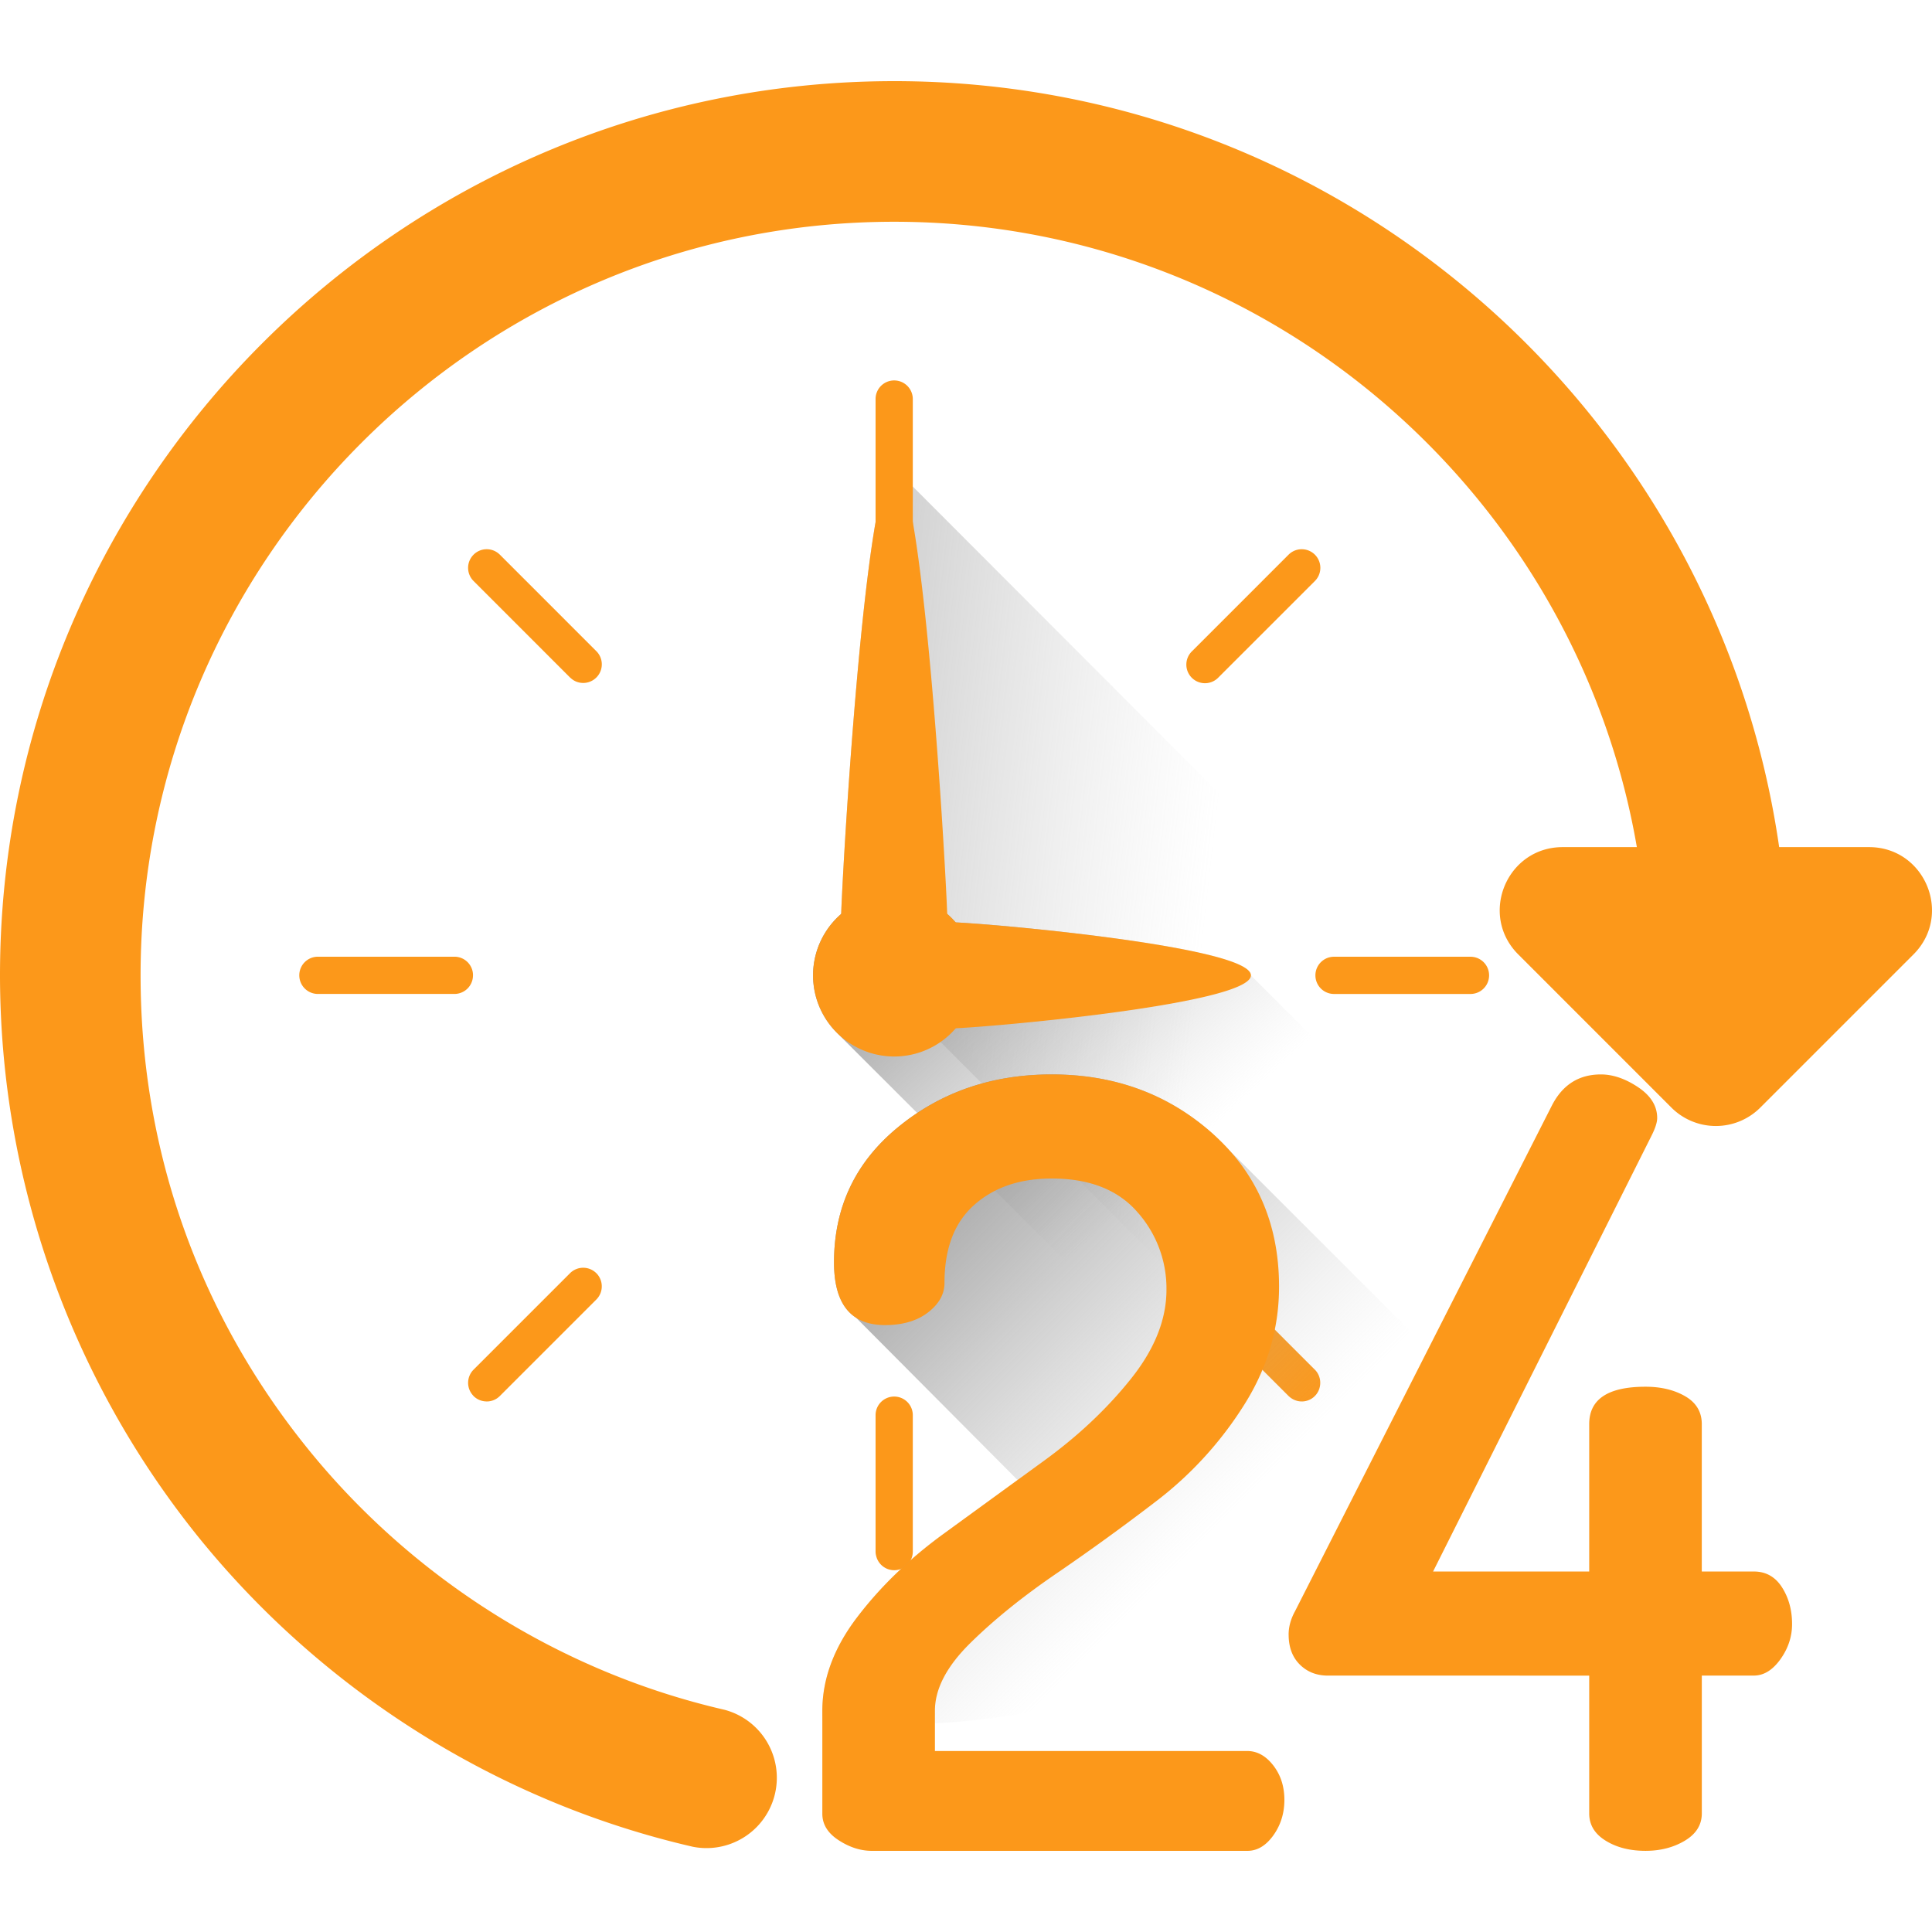
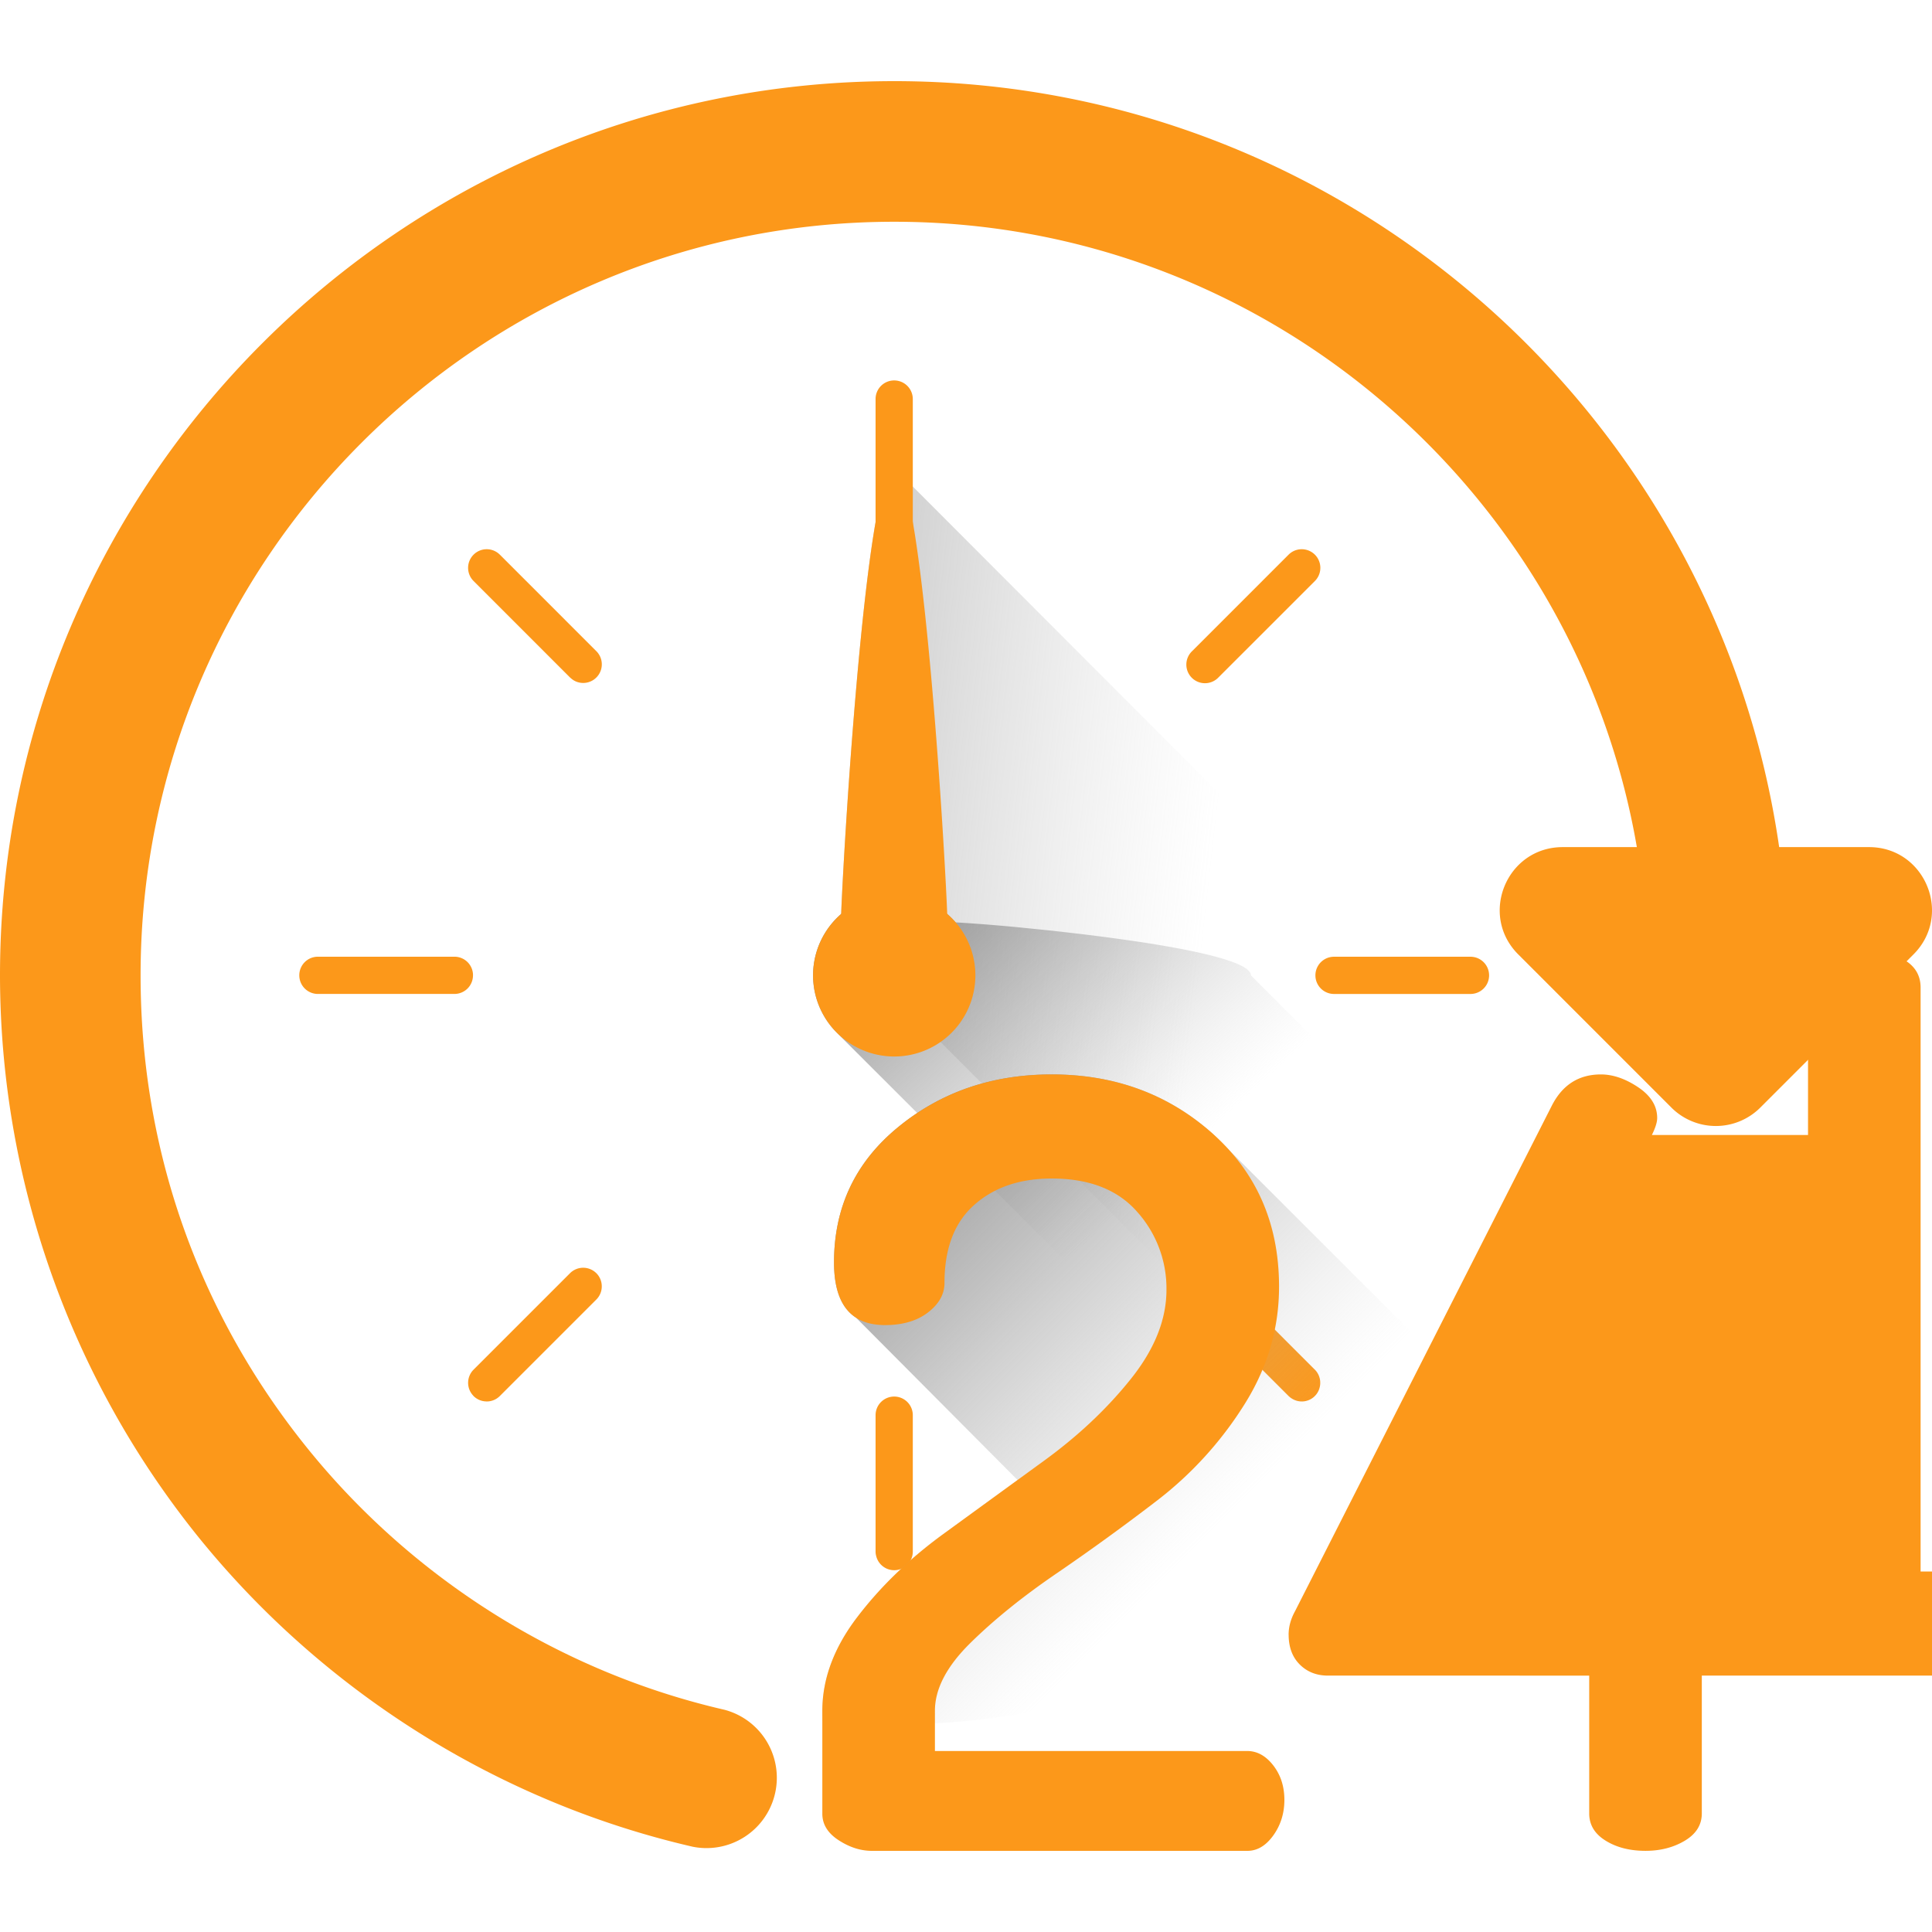
<svg xmlns="http://www.w3.org/2000/svg" width="82" height="82" fill="none">
  <g clip-path="url(#a)">
    <path fill="url(#b)" d="M37.952 19.858c-1.247 0-2.259 18.032-2.259 19.28 0 .794.412 1.492 1.033 1.895l23.27 23.27a31.778 31.778 0 0 0 8.46-13.925c-5.197-5.159-30.504-30.52-30.504-30.52Z" />
-     <path fill="url(#c)" d="M37.953 43.194a1.797 1.797 0 1 0 0-3.593 1.797 1.797 0 0 0 0 3.593Z" />
    <path fill="#FC981A" d="M37.952 16.147a.788.788 0 0 0-.79.79v5.792a.786.786 0 0 0 .483.728.789.789 0 0 0 1.097-.728v-5.792a.79.79 0 0 0-.79-.79ZM37.952 59.274a.79.79 0 0 0-.79.79v5.792c0 .076.014.147.034.216a.788.788 0 0 0 1.546-.216v-5.792a.79.79 0 0 0-.79-.79ZM62.412 40.607H56.62a.79.79 0 1 0 0 1.58h5.792a.79.79 0 1 0 0-1.58ZM20.076 41.396a.786.786 0 0 0-.79-.79h-5.793a.787.787 0 0 0-.79.79c0 .437.354.79.79.79h5.792a.788.788 0 0 0 .79-.79ZM51.712 28.755l4.096-4.095a.79.79 0 0 0-1.117-1.118l-4.096 4.096a.79.79 0 1 0 1.117 1.117ZM25.31 54.038a.79.79 0 0 0-1.116 0l-4.096 4.096a.79.79 0 0 0-.023 1.09c.008.008.014.018.023.027.15.15.346.227.544.23l.014.002a.788.788 0 0 0 .559-.232l4.096-4.096a.786.786 0 0 0 .23-.558.786.786 0 0 0-.23-.559ZM55.807 58.134l-4.095-4.096a.782.782 0 0 0-.335-.195.785.785 0 0 0-.783.195.79.79 0 0 0 0 1.117l4.097 4.096a.788.788 0 0 0 .15.115.782.782 0 0 0 1.186-.563.787.787 0 0 0-.22-.67ZM21.216 23.543a.787.787 0 0 0-1.117 0 .788.788 0 0 0 0 1.116l4.095 4.096.023.019c.072.067.152.12.239.155a.79.79 0 0 0 .855-1.291l-4.095-4.096Z" />
    <path fill="url(#d)" d="M66.695 54.998a30.296 30.296 0 0 1-1.325 2.498 31.576 31.576 0 0 1-3.27 4.58 32.174 32.174 0 0 1-4.217 4.093L35.518 43.832a3.44 3.44 0 0 1 .183-5.039 3.434 3.434 0 0 1 4.857.356h.002l.123.006c.076.006.16.01.249.016a72.16 72.16 0 0 1 2.554.213l.53.053.468.048.35.038c.187.02.374.042.563.064a86.207 86.207 0 0 1 3.081.407l.056.008c.139.022.276.044.412.064.135.024.268.046.4.068l.262.046c.133.023.267.047.398.073l.195.036.392.08.115.024c.052.011.104.024.153.033.024.004.048.01.072.016l.217.05.143.034c.185.047.358.093.521.139l.111.034c.03.008.058.017.086.026l.121.04c.014.004.028.007.042.013.08.028.153.054.223.082.006.002.012.006.02.008l.111.046c.086.037.161.073.23.111l.08.05a.761.761 0 0 1 .221.204c.002.005.005.006.005.009.01.017.017.035.022.055a.17.17 0 0 1 .007.054l13.602 13.601Z" />
-     <path fill="#FC981A" d="M40.212 43.655a2.259 2.259 0 0 1 0-4.517c1.247 0 12.881 1.011 12.881 2.259 0 1.247-11.634 2.258-12.881 2.258Z" />
    <path fill="#FC981A" d="M40.211 39.138a2.259 2.259 0 0 1-4.518 0c0-1.248 1.012-19.28 2.26-19.28 1.247 0 2.258 18.032 2.258 19.28Z" />
    <path fill="#FC981A" d="M37.954 44.841a3.444 3.444 0 1 0 0-6.888 3.444 3.444 0 0 0 0 6.888Z" />
    <path fill="url(#e)" d="M36.373 68.65c-.98 1.291-1.47 2.612-1.47 3.963v.429c1.003.095 2.02.146 3.05.146a31.67 31.67 0 0 0 19.93-7.02 32.168 32.168 0 0 0 5.694-5.953l-12.108-12.1c-1.878-1.675-4.155-2.513-6.83-2.513-2.524 0-4.695.744-6.513 2.232-1.819 1.487-2.728 3.403-2.728 5.747 0 1.161.311 1.94.93 2.34l6.86 6.895-3.192 2.323c-1.434 1.05-2.642 2.221-3.623 3.512Z" />
-     <path fill="#FC981A" d="M34.902 76.98v-4.367c0-1.351.49-2.672 1.471-3.962.98-1.29 2.189-2.461 3.623-3.512l4.328-3.15c1.443-1.05 2.667-2.205 3.674-3.465 1.007-1.26 1.51-2.52 1.51-3.78a4.87 4.87 0 0 0-1.24-3.307c-.826-.944-2.036-1.417-3.628-1.417-1.353 0-2.45.373-3.29 1.12-.843.745-1.263 1.849-1.263 3.31 0 .478-.233.896-.699 1.254-.466.358-1.075.537-1.826.537-1.442 0-2.163-.886-2.163-2.66 0-2.344.908-4.26 2.727-5.747 1.818-1.488 3.99-2.232 6.514-2.232 2.674 0 4.95.838 6.83 2.513 1.877 1.675 2.817 3.84 2.817 6.495 0 1.8-.504 3.487-1.51 5.062a15.56 15.56 0 0 1-3.652 4.004 96.148 96.148 0 0 1-4.282 3.105c-1.428.975-2.645 1.957-3.652 2.947-1.007.99-1.51 1.95-1.51 2.88v1.71h13.254c.42 0 .788.203 1.104.608.316.406.474.895.474 1.466 0 .57-.158 1.074-.471 1.51-.314.436-.68.654-1.097.654H37.007c-.478 0-.948-.15-1.41-.45-.464-.3-.695-.675-.695-1.126ZM54.693 69.377c0-.33.09-.66.271-.99l10.91-21.479c.45-.87 1.141-1.306 2.073-1.306.51 0 1.037.18 1.578.541.54.361.811.797.811 1.308 0 .18-.076.42-.225.721L60.824 66.7h6.627v-6.256c0-1.058.796-1.587 2.39-1.587.66 0 1.223.136 1.69.408.465.272.698.665.698 1.179V66.7h2.21c.51 0 .908.223 1.194.67.285.446.428.967.428 1.561 0 .535-.166 1.034-.496 1.495-.331.46-.706.691-1.127.691H72.23v5.85c0 .485-.24.87-.721 1.158-.481.287-1.037.43-1.668.43-.662 0-1.225-.142-1.69-.43-.467-.287-.7-.673-.7-1.157v-5.85H56.362c-.481 0-.879-.156-1.194-.469-.316-.313-.474-.737-.474-1.272Z" />
+     <path fill="#FC981A" d="M34.902 76.98v-4.367c0-1.351.49-2.672 1.471-3.962.98-1.29 2.189-2.461 3.623-3.512l4.328-3.15c1.443-1.05 2.667-2.205 3.674-3.465 1.007-1.26 1.51-2.52 1.51-3.78a4.87 4.87 0 0 0-1.24-3.307c-.826-.944-2.036-1.417-3.628-1.417-1.353 0-2.45.373-3.29 1.12-.843.745-1.263 1.849-1.263 3.31 0 .478-.233.896-.699 1.254-.466.358-1.075.537-1.826.537-1.442 0-2.163-.886-2.163-2.66 0-2.344.908-4.26 2.727-5.747 1.818-1.488 3.99-2.232 6.514-2.232 2.674 0 4.95.838 6.83 2.513 1.877 1.675 2.817 3.84 2.817 6.495 0 1.8-.504 3.487-1.51 5.062a15.56 15.56 0 0 1-3.652 4.004 96.148 96.148 0 0 1-4.282 3.105c-1.428.975-2.645 1.957-3.652 2.947-1.007.99-1.51 1.95-1.51 2.88v1.71h13.254c.42 0 .788.203 1.104.608.316.406.474.895.474 1.466 0 .57-.158 1.074-.471 1.51-.314.436-.68.654-1.097.654H37.007c-.478 0-.948-.15-1.41-.45-.464-.3-.695-.675-.695-1.126ZM54.693 69.377c0-.33.09-.66.271-.99l10.91-21.479c.45-.87 1.141-1.306 2.073-1.306.51 0 1.037.18 1.578.541.54.361.811.797.811 1.308 0 .18-.076.42-.225.721h6.627v-6.256c0-1.058.796-1.587 2.39-1.587.66 0 1.223.136 1.69.408.465.272.698.665.698 1.179V66.7h2.21c.51 0 .908.223 1.194.67.285.446.428.967.428 1.561 0 .535-.166 1.034-.496 1.495-.331.46-.706.691-1.127.691H72.23v5.85c0 .485-.24.87-.721 1.158-.481.287-1.037.43-1.668.43-.662 0-1.225-.142-1.69-.43-.467-.287-.7-.673-.7-1.157v-5.85H56.362c-.481 0-.879-.156-1.194-.469-.316-.313-.474-.737-.474-1.272Z" />
    <path fill="#FC981A" d="M79.327 35.954h-3.814c-2.648-18.358-18.481-32.51-37.56-32.51C17.025 3.444 0 20.47 0 41.397a38.047 38.047 0 0 0 8.387 23.798c5.326 6.61 12.791 11.293 21.019 13.187a2.985 2.985 0 0 0 1.339-5.815c-6.93-1.595-13.22-5.543-17.712-11.117-4.623-5.736-7.066-12.67-7.066-20.053 0-17.637 14.349-31.985 31.986-31.985 15.781 0 28.928 11.489 31.52 26.542h-3.147c-2.377 0-3.568 2.874-1.887 4.554l6.5 6.501a2.668 2.668 0 0 0 3.774 0l6.5-6.5c1.681-1.681.49-4.555-1.886-4.555Z" />
  </g>
  <defs>
    <linearGradient id="b" x1="50.824" x2="16.71" y1="42.289" y2="38.459" gradientUnits="userSpaceOnUse">
      <stop stop-color="#C3C3C3" stop-opacity="0" />
      <stop offset=".267" stop-color="#A4A4A4" stop-opacity=".267" />
      <stop offset=".542" stop-color="#8B8B8B" stop-opacity=".542" />
      <stop offset=".794" stop-color="#7C7C7C" stop-opacity=".794" />
      <stop offset="1" stop-color="#777" />
    </linearGradient>
    <linearGradient id="c" x1="37.952" x2="37.952" y1="40.519" y2="45.881" gradientUnits="userSpaceOnUse">
      <stop stop-color="#F18D00" />
      <stop offset="1" stop-color="#ED7103" />
    </linearGradient>
    <linearGradient id="d" x1="50.501" x2="36.613" y1="48.755" y2="33.5" gradientUnits="userSpaceOnUse">
      <stop stop-color="#C3C3C3" stop-opacity="0" />
      <stop offset=".267" stop-color="#A4A4A4" stop-opacity=".267" />
      <stop offset=".542" stop-color="#8B8B8B" stop-opacity=".542" />
      <stop offset=".794" stop-color="#7C7C7C" stop-opacity=".794" />
      <stop offset="1" stop-color="#777" />
    </linearGradient>
    <linearGradient id="e" x1="49.524" x2="30.579" y1="66.914" y2="47.969" gradientUnits="userSpaceOnUse">
      <stop stop-color="#C3C3C3" stop-opacity="0" />
      <stop offset=".267" stop-color="#A4A4A4" stop-opacity=".267" />
      <stop offset=".542" stop-color="#8B8B8B" stop-opacity=".542" />
      <stop offset=".794" stop-color="#7C7C7C" stop-opacity=".794" />
      <stop offset="1" stop-color="#777" />
    </linearGradient>
    <clipPath id="a">
      <path fill="#fff" d="M0 0h82v82H0z" />
    </clipPath>
  </defs>
</svg>